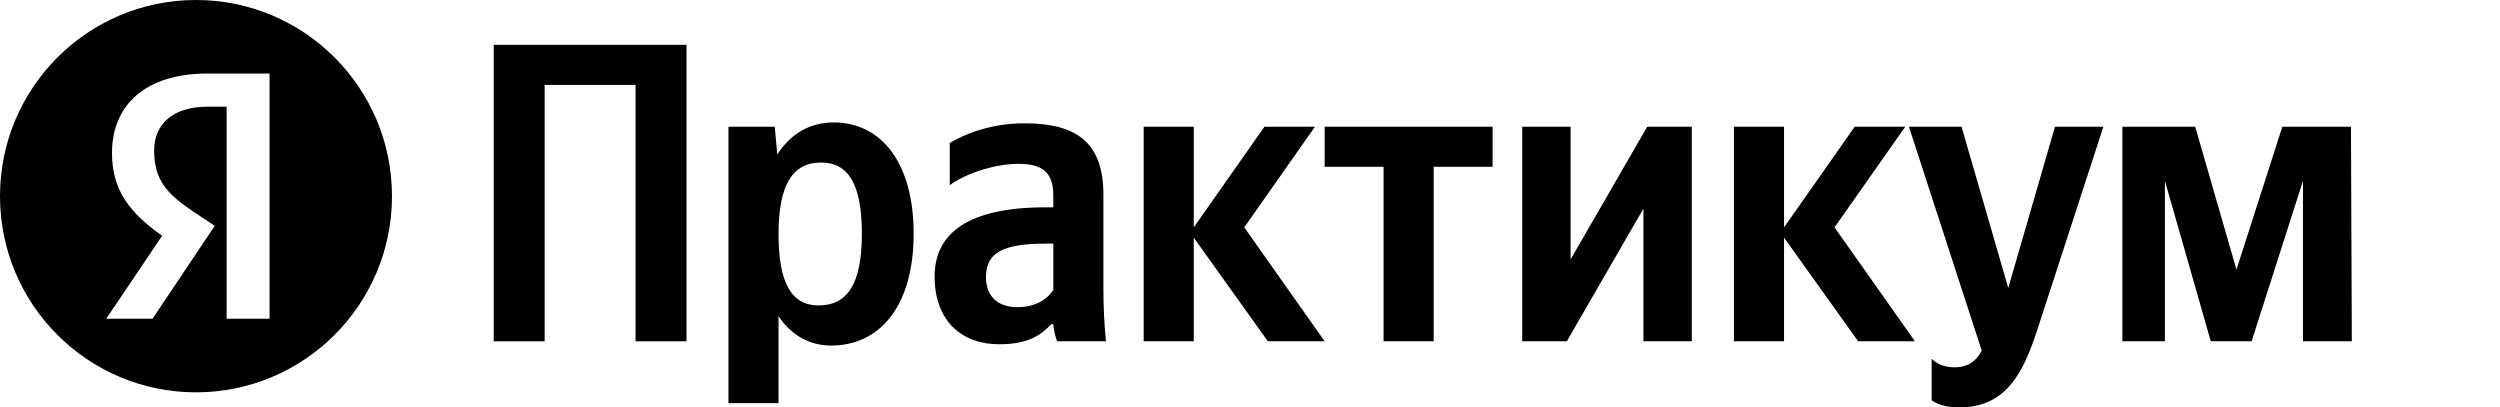
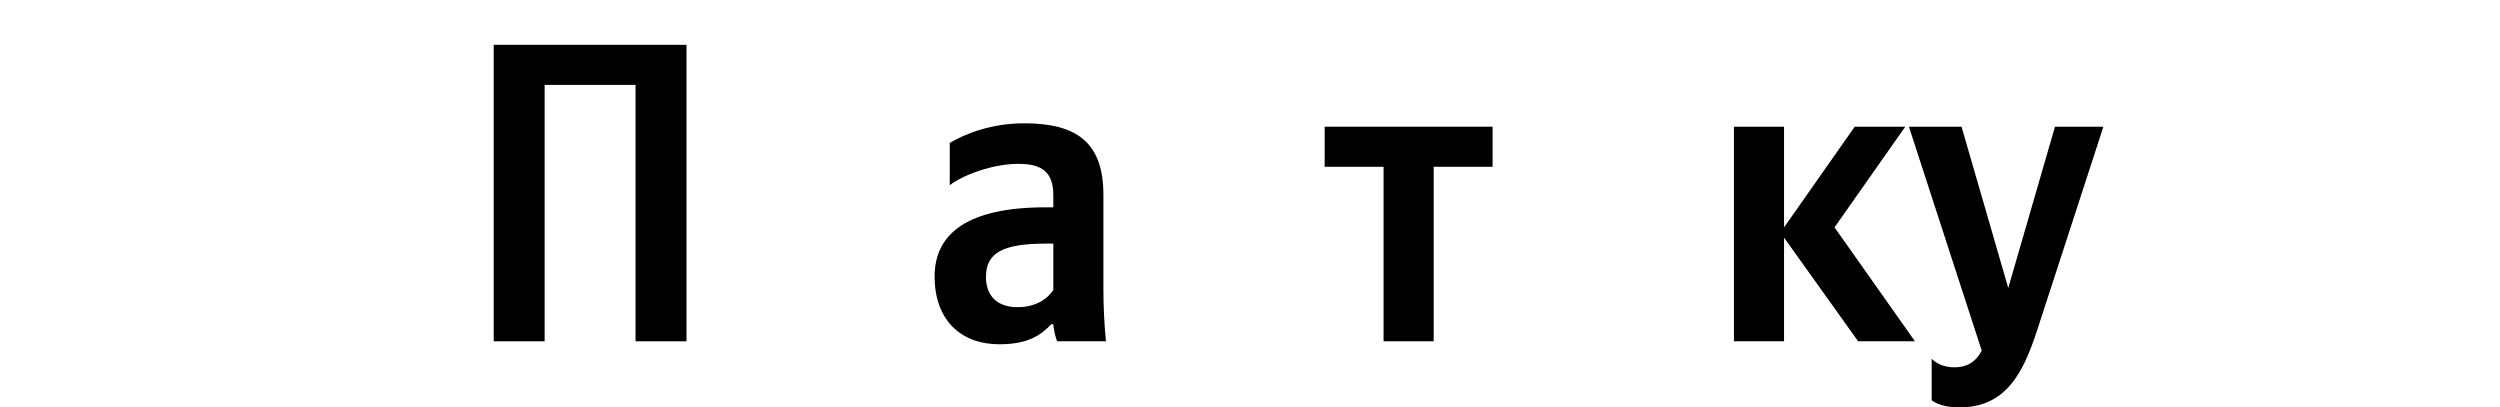
<svg xmlns="http://www.w3.org/2000/svg" width="135" height="22" viewBox="0 0 135 22" fill="none">
  <g clip-path="url(#clip0_26002_65137)">
    <path d="M26.66 2.42V18.43H29.41V4.585H34.32V18.43H37.071V2.42H26.66Z" fill="black" />
-     <path d="M41.836 6.842H39.336V21.769H42.041V17.07C42.723 18.107 43.723 18.66 44.882 18.66C47.519 18.66 49.337 16.517 49.337 12.624C49.337 8.754 47.564 6.611 45.019 6.611C43.746 6.611 42.7 7.21 41.973 8.339L41.836 6.842ZM44.2 16.494C42.768 16.494 42.041 15.319 42.041 12.647C42.041 9.952 42.814 8.777 44.337 8.777C45.814 8.777 46.541 9.952 46.541 12.624C46.541 15.319 45.769 16.494 44.2 16.494Z" fill="black" />
    <path d="M59.584 10.528C59.584 7.718 58.174 6.658 55.31 6.658C53.515 6.658 52.105 7.234 51.287 7.718V9.998C52.014 9.446 53.606 8.847 54.992 8.847C56.288 8.847 56.879 9.307 56.879 10.551V11.196H56.447C52.31 11.196 50.469 12.579 50.469 14.928C50.469 17.278 51.878 18.591 53.969 18.591C55.56 18.591 56.242 18.061 56.765 17.509H56.879C56.901 17.808 56.992 18.2 57.083 18.43H59.72C59.629 17.485 59.584 16.541 59.584 15.596V10.528ZM56.879 15.665C56.538 16.172 55.901 16.587 54.947 16.587C53.81 16.587 53.242 15.942 53.242 14.951C53.242 13.638 54.174 13.155 56.492 13.155H56.879V15.665Z" fill="black" />
-     <path d="M68.463 18.429H71.532L67.19 12.278L71.009 6.842H68.281L64.463 12.278V6.842H61.758V18.429H64.463V12.831L68.463 18.429Z" fill="black" />
    <path d="M80.601 9.007V6.842H71.531V9.007H74.713V18.429H77.418V9.007H80.601Z" fill="black" />
-     <path d="M82.199 6.842V18.429H84.608L88.745 11.265V18.429H91.359V6.842H88.95L84.813 14.006V6.842H82.199Z" fill="black" />
    <path d="M100.339 18.429H103.407L99.065 12.278L102.884 6.842H100.156L96.338 12.278V6.842H93.633V18.429H96.338V12.831L100.339 18.429Z" fill="black" />
    <path d="M105.786 22C108.31 22 109.242 20.18 110.015 17.807L113.583 6.842H110.969L108.446 15.55L105.923 6.842H103.082L107.014 18.936C106.719 19.489 106.287 19.834 105.537 19.834C105.037 19.834 104.604 19.673 104.31 19.374V21.608C104.31 21.608 104.718 22 105.786 22Z" fill="black" />
-     <path d="M124.361 18.429H126.998L126.952 6.842H123.247L120.769 14.559L118.541 6.842H114.609V18.429H116.905V9.767L119.382 18.429H121.587L124.361 9.767V18.429Z" fill="black" />
-     <path d="M10.583 0C16.428 0 21.167 4.743 21.167 10.593C21.167 16.443 16.428 21.186 10.583 21.186C4.738 21.185 9.7326e-05 16.443 0 10.593C0 4.743 4.738 0 10.583 0ZM11.197 3.972C7.819 3.972 6.048 5.703 6.048 8.26C6.048 10.287 7.018 11.501 8.754 12.733L5.736 17.213H8.237L11.596 12.196L10.428 11.419C9.016 10.466 8.325 9.727 8.325 8.123C8.325 6.714 9.319 5.761 11.207 5.761H12.238V17.213H14.556V3.972H11.197Z" fill="black" />
  </g>
  <defs>
    <clipPath id="clip0_26002_65137">
      <rect width="127" height="22" fill="white" />
    </clipPath>
  </defs>
</svg>